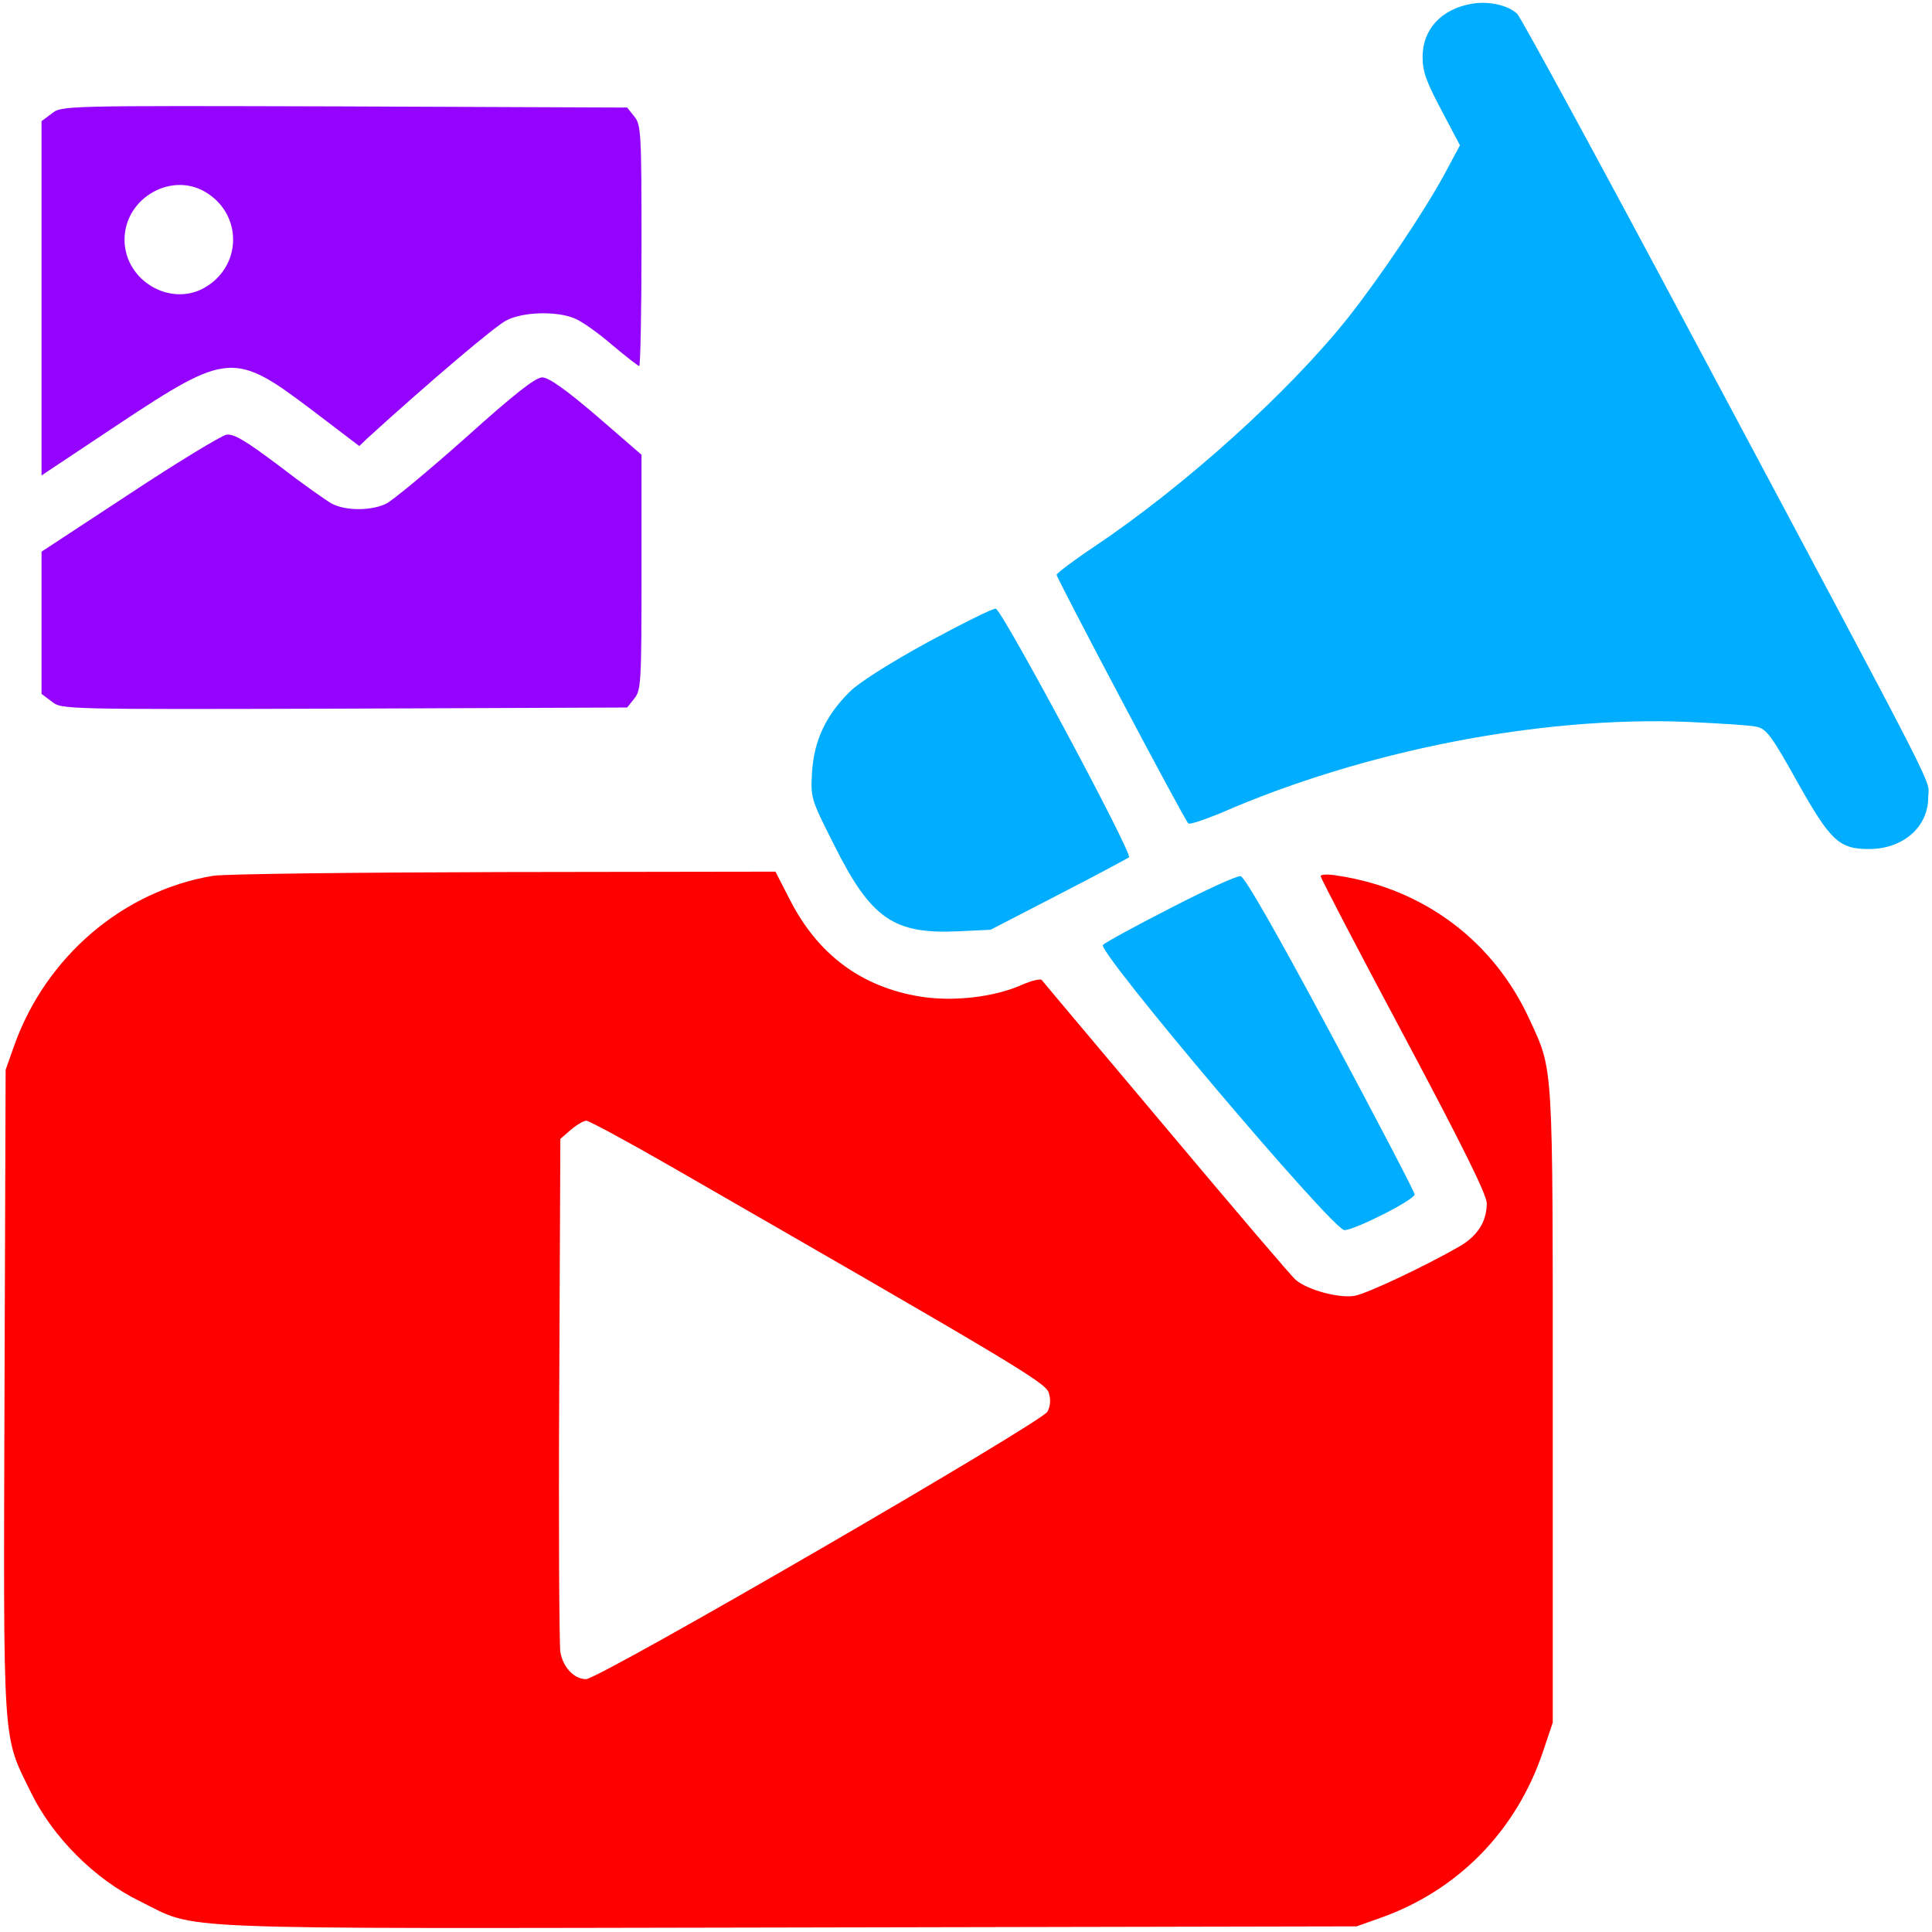
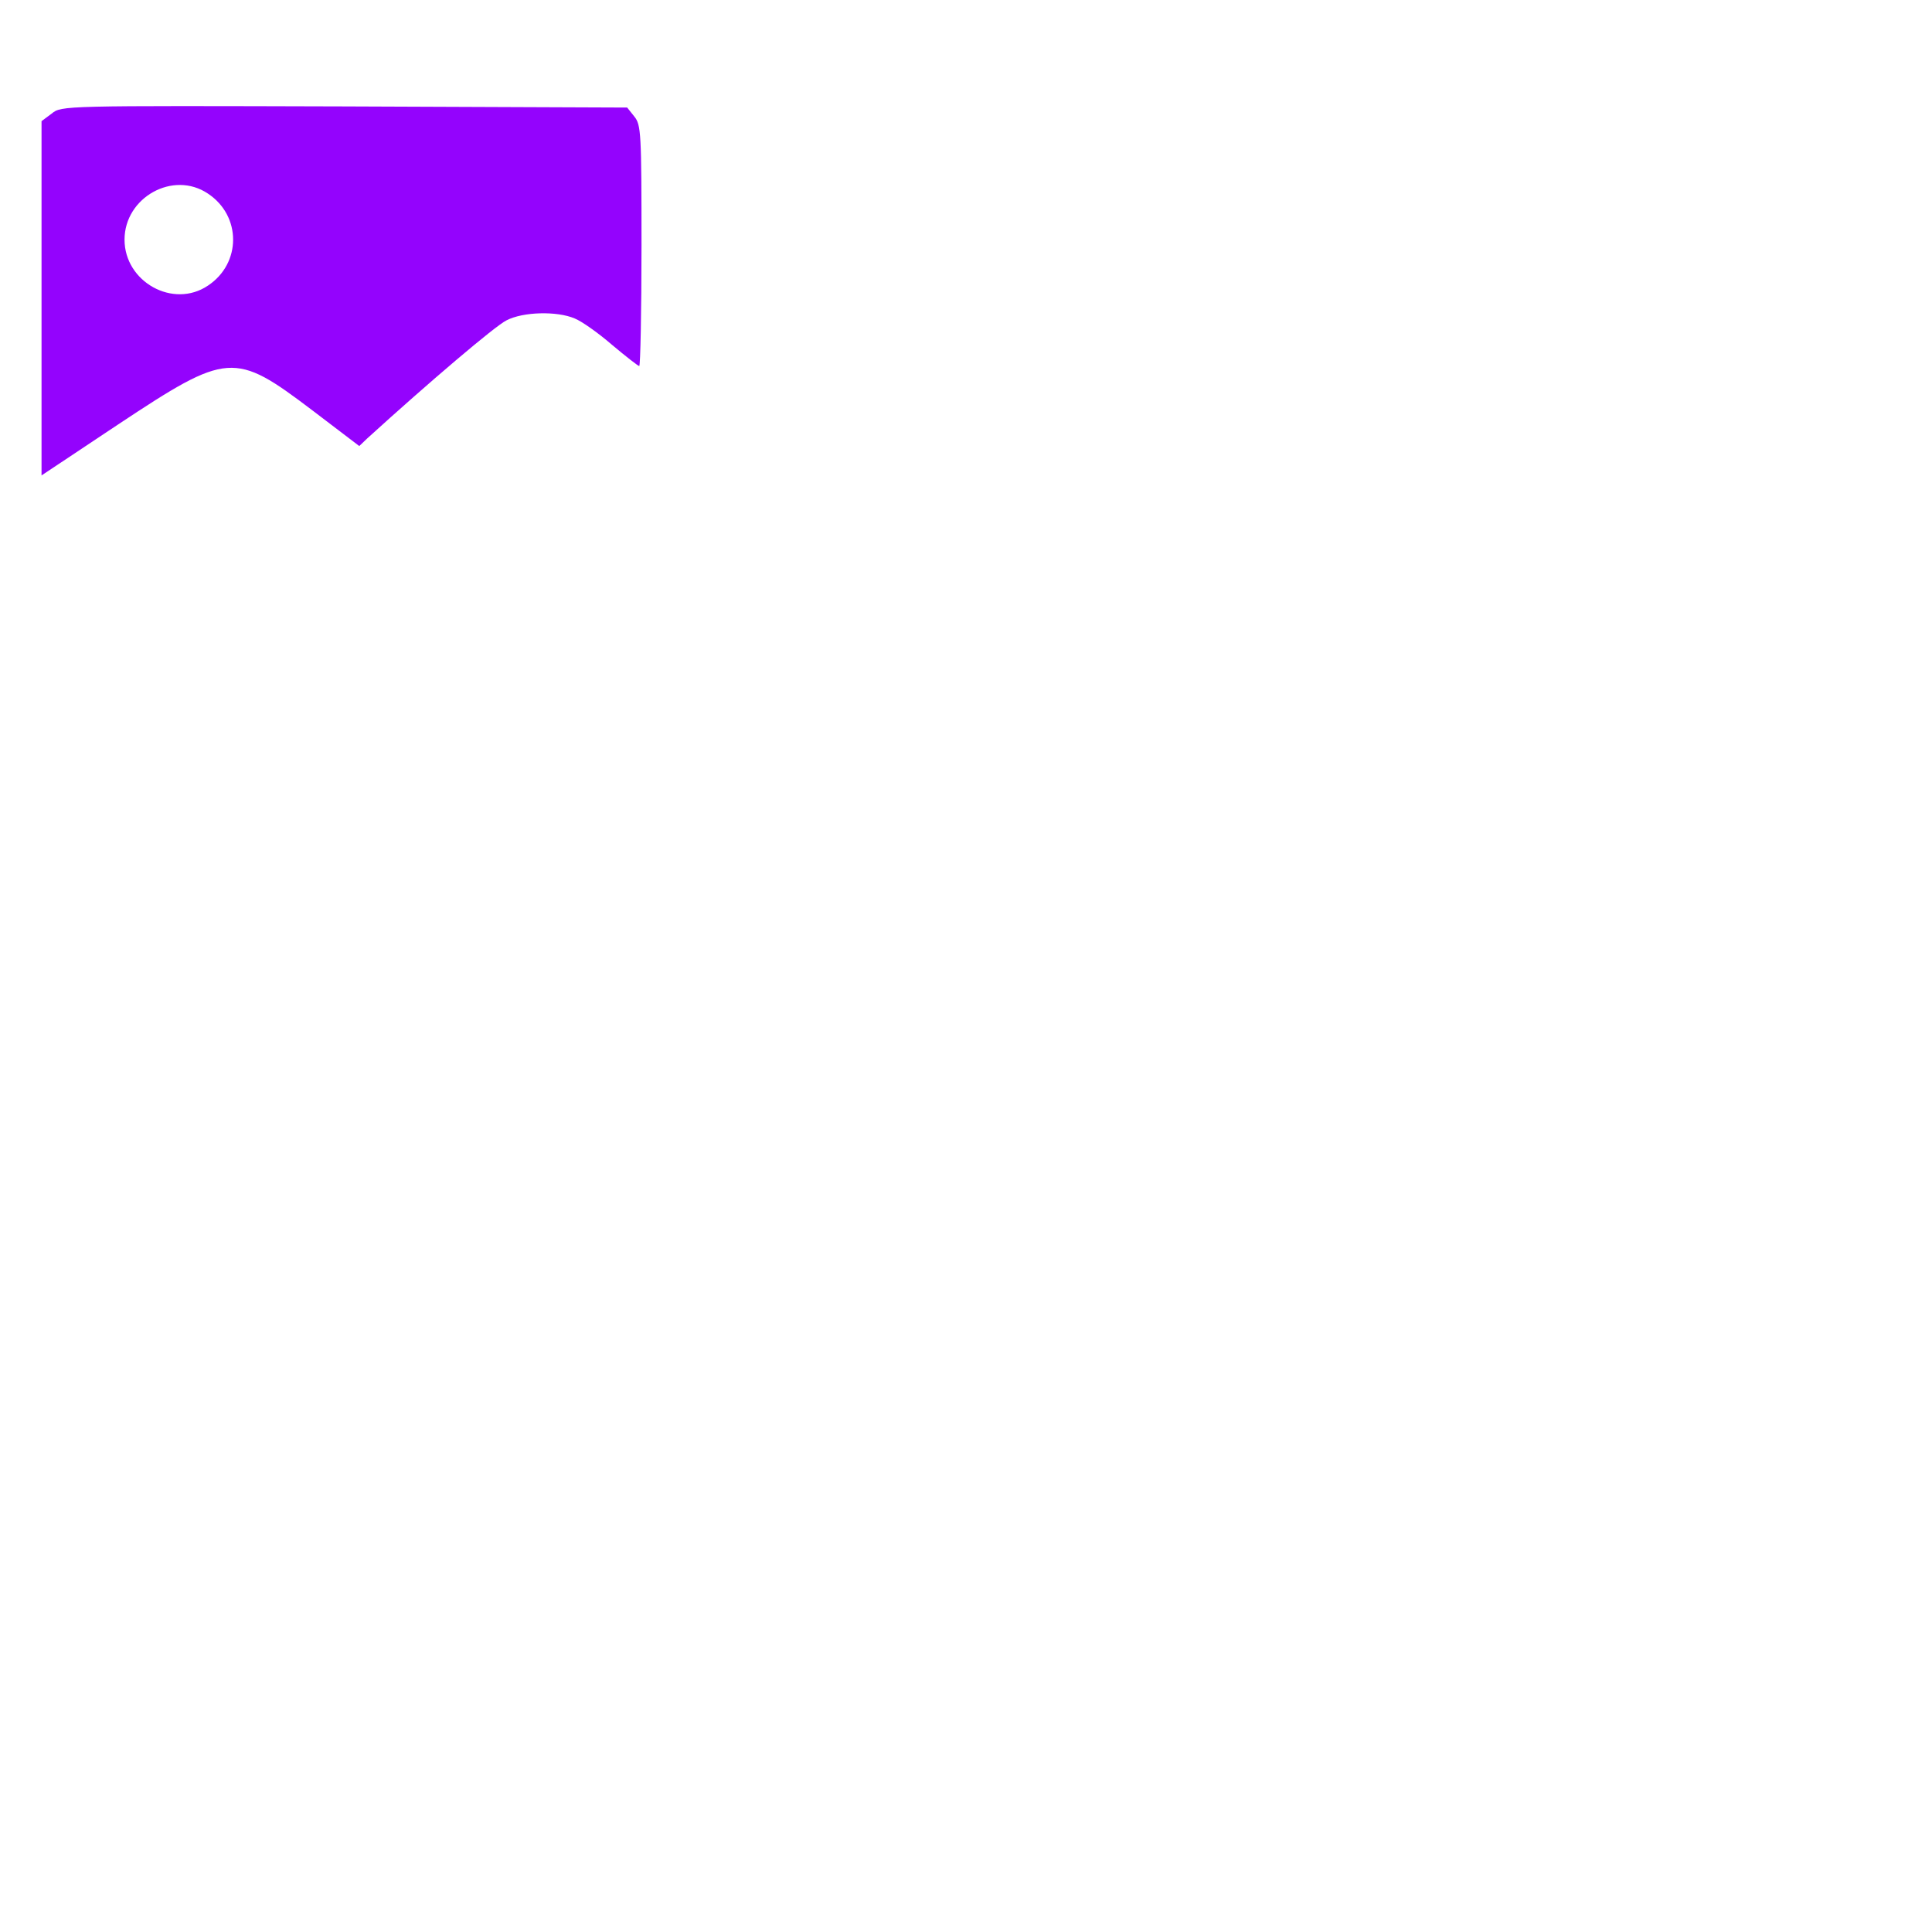
<svg xmlns="http://www.w3.org/2000/svg" width="24" height="24" viewBox="0 0 24 24" fill="none">
  <g clip-path="url(#clip0_650_283)">
-     <path d="M18.281 0.047C17.902 0.113 17.672 0.366 17.672 0.708C17.672 0.891 17.719 1.017 17.906 1.369L18.136 1.805L17.948 2.156C17.695 2.625 17.142 3.445 16.753 3.938C16.008 4.875 14.719 6.037 13.584 6.797C13.331 6.966 13.13 7.12 13.125 7.139C13.125 7.181 14.705 10.172 14.761 10.228C14.775 10.247 14.953 10.186 15.159 10.102C16.945 9.323 19.125 8.897 20.953 8.967C21.352 8.986 21.745 9.009 21.82 9.028C21.942 9.052 22.008 9.141 22.327 9.713C22.739 10.448 22.847 10.547 23.217 10.547C23.639 10.547 23.953 10.275 23.953 9.905C23.953 9.656 24.211 10.153 21.108 4.336C19.913 2.091 18.895 0.22 18.848 0.173C18.741 0.066 18.492 0.009 18.281 0.047Z" fill="#00ADFE" />
    <path d="M0.642 1.411L0.516 1.505V3.708V5.906L1.467 5.273C2.831 4.369 2.911 4.364 3.877 5.095L4.463 5.541L4.561 5.447C5.334 4.744 6.15 4.05 6.291 3.98C6.497 3.872 6.919 3.862 7.139 3.956C7.223 3.989 7.43 4.134 7.603 4.284C7.777 4.43 7.927 4.547 7.941 4.547C7.955 4.547 7.969 3.872 7.969 3.052C7.969 1.65 7.964 1.552 7.88 1.448L7.791 1.336L4.275 1.322C0.773 1.312 0.764 1.312 0.642 1.411ZM2.583 2.405C3 2.681 3 3.272 2.583 3.548C2.152 3.839 1.547 3.502 1.547 2.977C1.547 2.452 2.152 2.114 2.583 2.405Z" fill="#9403FD" />
-     <path d="M5.784 5.438C5.32 5.85 4.88 6.216 4.795 6.258C4.608 6.347 4.298 6.347 4.125 6.258C4.055 6.22 3.755 6.009 3.464 5.784C3.052 5.475 2.906 5.386 2.812 5.4C2.747 5.414 2.203 5.742 1.608 6.136L0.516 6.853V7.734V8.62L0.642 8.714C0.764 8.813 0.773 8.813 4.275 8.803L7.791 8.789L7.88 8.677C7.964 8.574 7.969 8.475 7.969 7.106V5.649L7.411 5.166C7.027 4.838 6.816 4.688 6.736 4.688C6.652 4.688 6.389 4.894 5.784 5.438Z" fill="#9403FD" />
-     <path d="M11.531 7.974C11.086 8.217 10.674 8.475 10.561 8.588C10.261 8.883 10.116 9.192 10.088 9.581C10.069 9.91 10.069 9.919 10.359 10.491C10.819 11.414 11.1 11.606 11.902 11.569L12.305 11.55L13.149 11.114C13.613 10.875 14.006 10.664 14.025 10.65C14.072 10.603 12.445 7.57 12.37 7.561C12.333 7.556 11.958 7.744 11.531 7.974Z" fill="#00ADFE" />
-     <path d="M2.644 10.88C1.528 11.067 0.572 11.883 0.178 12.984L0.07 13.289L0.056 17.292C0.042 21.769 0.028 21.539 0.384 22.266C0.656 22.823 1.177 23.344 1.734 23.616C2.48 23.981 1.88 23.958 9.778 23.944L16.852 23.93L17.156 23.822C18.113 23.48 18.83 22.748 19.163 21.773L19.289 21.398V17.461C19.289 13.153 19.298 13.312 19.003 12.67C18.562 11.7 17.695 11.044 16.631 10.88C16.5 10.856 16.406 10.861 16.406 10.884C16.406 10.908 16.87 11.799 17.438 12.863C18.169 14.236 18.469 14.841 18.469 14.948C18.469 15.174 18.356 15.352 18.131 15.483C17.7 15.731 16.983 16.069 16.828 16.097C16.636 16.13 16.247 16.027 16.097 15.9C16.045 15.858 15.323 15.009 14.489 14.016C13.655 13.022 12.956 12.197 12.942 12.174C12.923 12.155 12.811 12.183 12.694 12.234C12.347 12.389 11.836 12.445 11.433 12.38C10.702 12.262 10.162 11.859 9.816 11.184L9.633 10.828L6.258 10.833C4.402 10.838 2.775 10.856 2.644 10.88ZM8.348 14.498C12.562 16.922 12.98 17.17 13.027 17.297C13.055 17.386 13.05 17.461 13.012 17.536C12.947 17.667 7.444 20.859 7.28 20.859C7.134 20.859 6.994 20.714 6.961 20.522C6.947 20.438 6.938 18.966 6.947 17.259L6.961 14.147L7.092 14.034C7.163 13.973 7.252 13.922 7.284 13.922C7.317 13.922 7.795 14.18 8.348 14.498Z" fill="#FF0000" />
-     <path d="M14.545 11.278C14.114 11.498 13.734 11.705 13.701 11.738C13.622 11.812 16.556 15.281 16.701 15.281C16.828 15.281 17.578 14.902 17.573 14.836C17.573 14.808 17.105 13.912 16.533 12.844C15.877 11.62 15.464 10.894 15.412 10.884C15.37 10.875 14.981 11.053 14.545 11.278Z" fill="#00ADFE" />
  </g>
  <defs>
    <clipPath id="clip0_650_283">
      <rect width="24" height="24" fill="white" />
    </clipPath>
  </defs>
</svg>